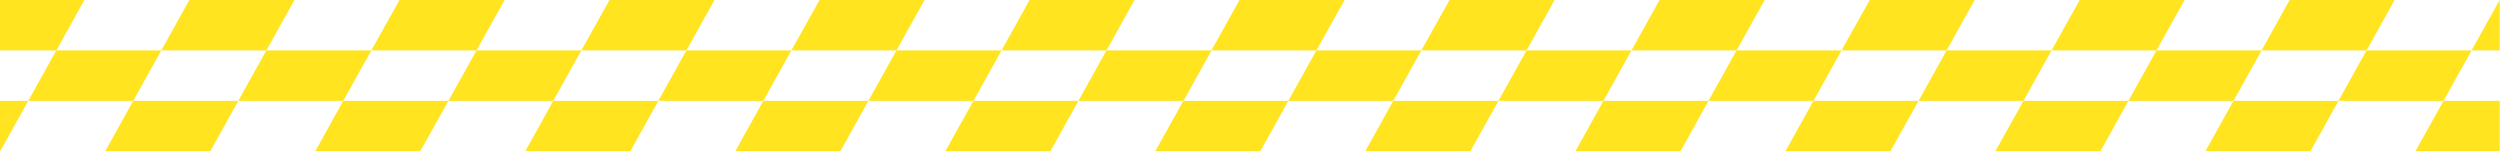
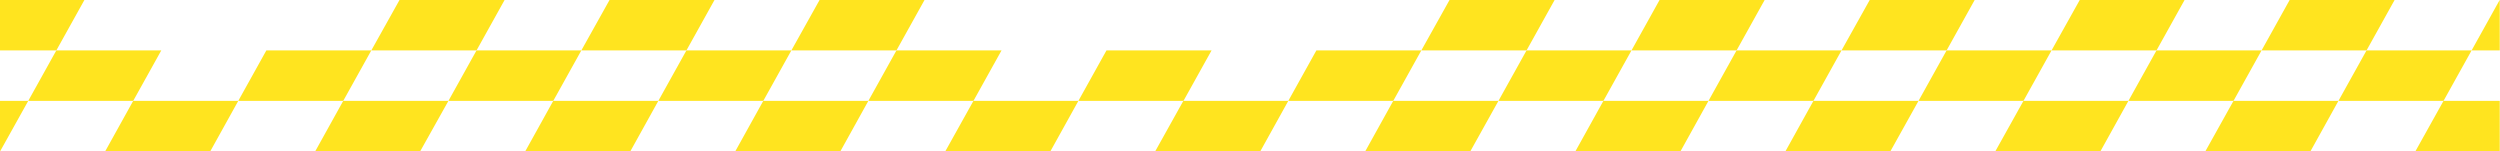
<svg xmlns="http://www.w3.org/2000/svg" version="1.1" id="Layer_1" x="0px" y="0px" width="1965.2px" height="119px" viewBox="0 0 1965.2 119" style="enable-background:new 0 0 1965.2 119;" xml:space="preserve">
  <style type="text/css">
	.st0{fill:#FFE41F;}
</style>
  <polygon class="st0" points="434.9,79.3 352.5,79.3 374.6,39.6 457,39.6 " />
  <polygon class="st0" points="539.6,39.6 457,39.6 479.2,-0.1 561.7,-0.1 " />
  <polygon class="st0" points="622.1,39.6 600,79.3 517.5,79.3 539.6,39.6 " />
  <polygon class="st0" points="726.8,-0.1 704.7,39.6 622.1,39.6 644.3,-0.1 " />
  <polygon class="st0" points="787.3,39.6 765.2,79.3 682.6,79.3 704.7,39.6 " />
-   <polygon class="st0" points="869.8,39.6 787.3,39.6 809.4,-0.1 891.9,-0.1 " />
  <polygon class="st0" points="930.3,79.3 847.7,79.3 869.8,39.6 952.4,39.6 " />
  <polygon class="st0" points="495.4,119.1 412.8,119.1 434.9,79.3 517.5,79.3 " />
  <polygon class="st0" points="682.6,79.3 660.5,119.1 577.9,119.1 600,79.3 " />
  <polygon class="st0" points="66.4,-0.1 44.3,39.6 0,39.6 0,-0.1 " />
  <polygon class="st0" points="104.7,79.3 22.2,79.3 44.3,39.6 126.8,39.6 " />
-   <polygon class="st0" points="209.4,39.6 126.8,39.6 148.9,-0.1 231.5,-0.1 " />
  <polygon class="st0" points="269.8,79.3 187.3,79.3 209.4,39.6 291.9,39.6 " />
  <polygon class="st0" points="396.7,-0.1 374.6,39.6 291.9,39.6 314.1,-0.1 " />
  <polygon class="st0" points="22.2,79.3 0,119.1 0,79.3 " />
  <polygon class="st0" points="165.2,119.1 82.6,119.1 104.7,79.3 187.3,79.3 " />
  <polygon class="st0" points="352.5,79.3 330.2,119.1 247.7,119.1 269.8,79.3 " />
  <polygon class="st0" points="825.6,119.1 743,119.1 765.2,79.3 847.7,79.3 " />
  <polygon class="st0" points="1260.4,79.3 1177.9,79.3 1200,39.6 1282.5,39.6 " />
  <polygon class="st0" points="1365.1,39.6 1282.5,39.6 1304.6,-0.1 1387.2,-0.1 " />
  <polygon class="st0" points="1447.6,39.6 1425.5,79.3 1343,79.3 1365.1,39.6 " />
  <polygon class="st0" points="1552.3,-0.1 1530.2,39.6 1447.6,39.6 1469.8,-0.1 " />
  <polygon class="st0" points="1612.7,39.6 1590.6,79.3 1508.1,79.3 1530.2,39.6 " />
  <polygon class="st0" points="1695.2,39.6 1612.7,39.6 1634.9,-0.1 1717.3,-0.1 " />
  <polygon class="st0" points="1860.3,39.6 1777.8,39.6 1799.9,-0.1 1882.4,-0.1 " />
  <polygon class="st0" points="1965,-0.1 1965,39.6 1942.9,39.6 " />
  <polygon class="st0" points="1755.7,79.3 1673.1,79.3 1695.2,39.6 1777.8,39.6 " />
  <polygon class="st0" points="1920.8,79.3 1838.2,79.3 1860.3,39.6 1942.9,39.6 " />
  <polygon class="st0" points="1320.9,119.1 1238.3,119.1 1260.4,79.3 1343,79.3 " />
  <polygon class="st0" points="1508.1,79.3 1485.9,119.1 1403.4,119.1 1425.5,79.3 " />
-   <polygon class="st0" points="1034.8,39.6 952.3,39.6 974.4,-0.1 1057,-0.1 " />
  <polygon class="st0" points="1095.2,79.3 1012.7,79.3 1034.8,39.6 1117.3,39.6 " />
  <polygon class="st0" points="1222.1,-0.1 1200,39.6 1117.3,39.6 1139.5,-0.1 " />
  <polygon class="st0" points="990.6,119.1 908,119.1 930.2,79.3 1012.7,79.3 " />
  <polygon class="st0" points="1177.9,79.3 1155.7,119.1 1073.1,119.1 1095.2,79.3 " />
  <polygon class="st0" points="1651,119.1 1568.4,119.1 1590.6,79.3 1673.1,79.3 " />
  <polygon class="st0" points="1965,79.3 1965,119.1 1898.6,119.1 1920.8,79.3 " />
  <polygon class="st0" points="1816.1,119.1 1733.5,119.1 1755.7,79.3 1838.2,79.3 " />
</svg>